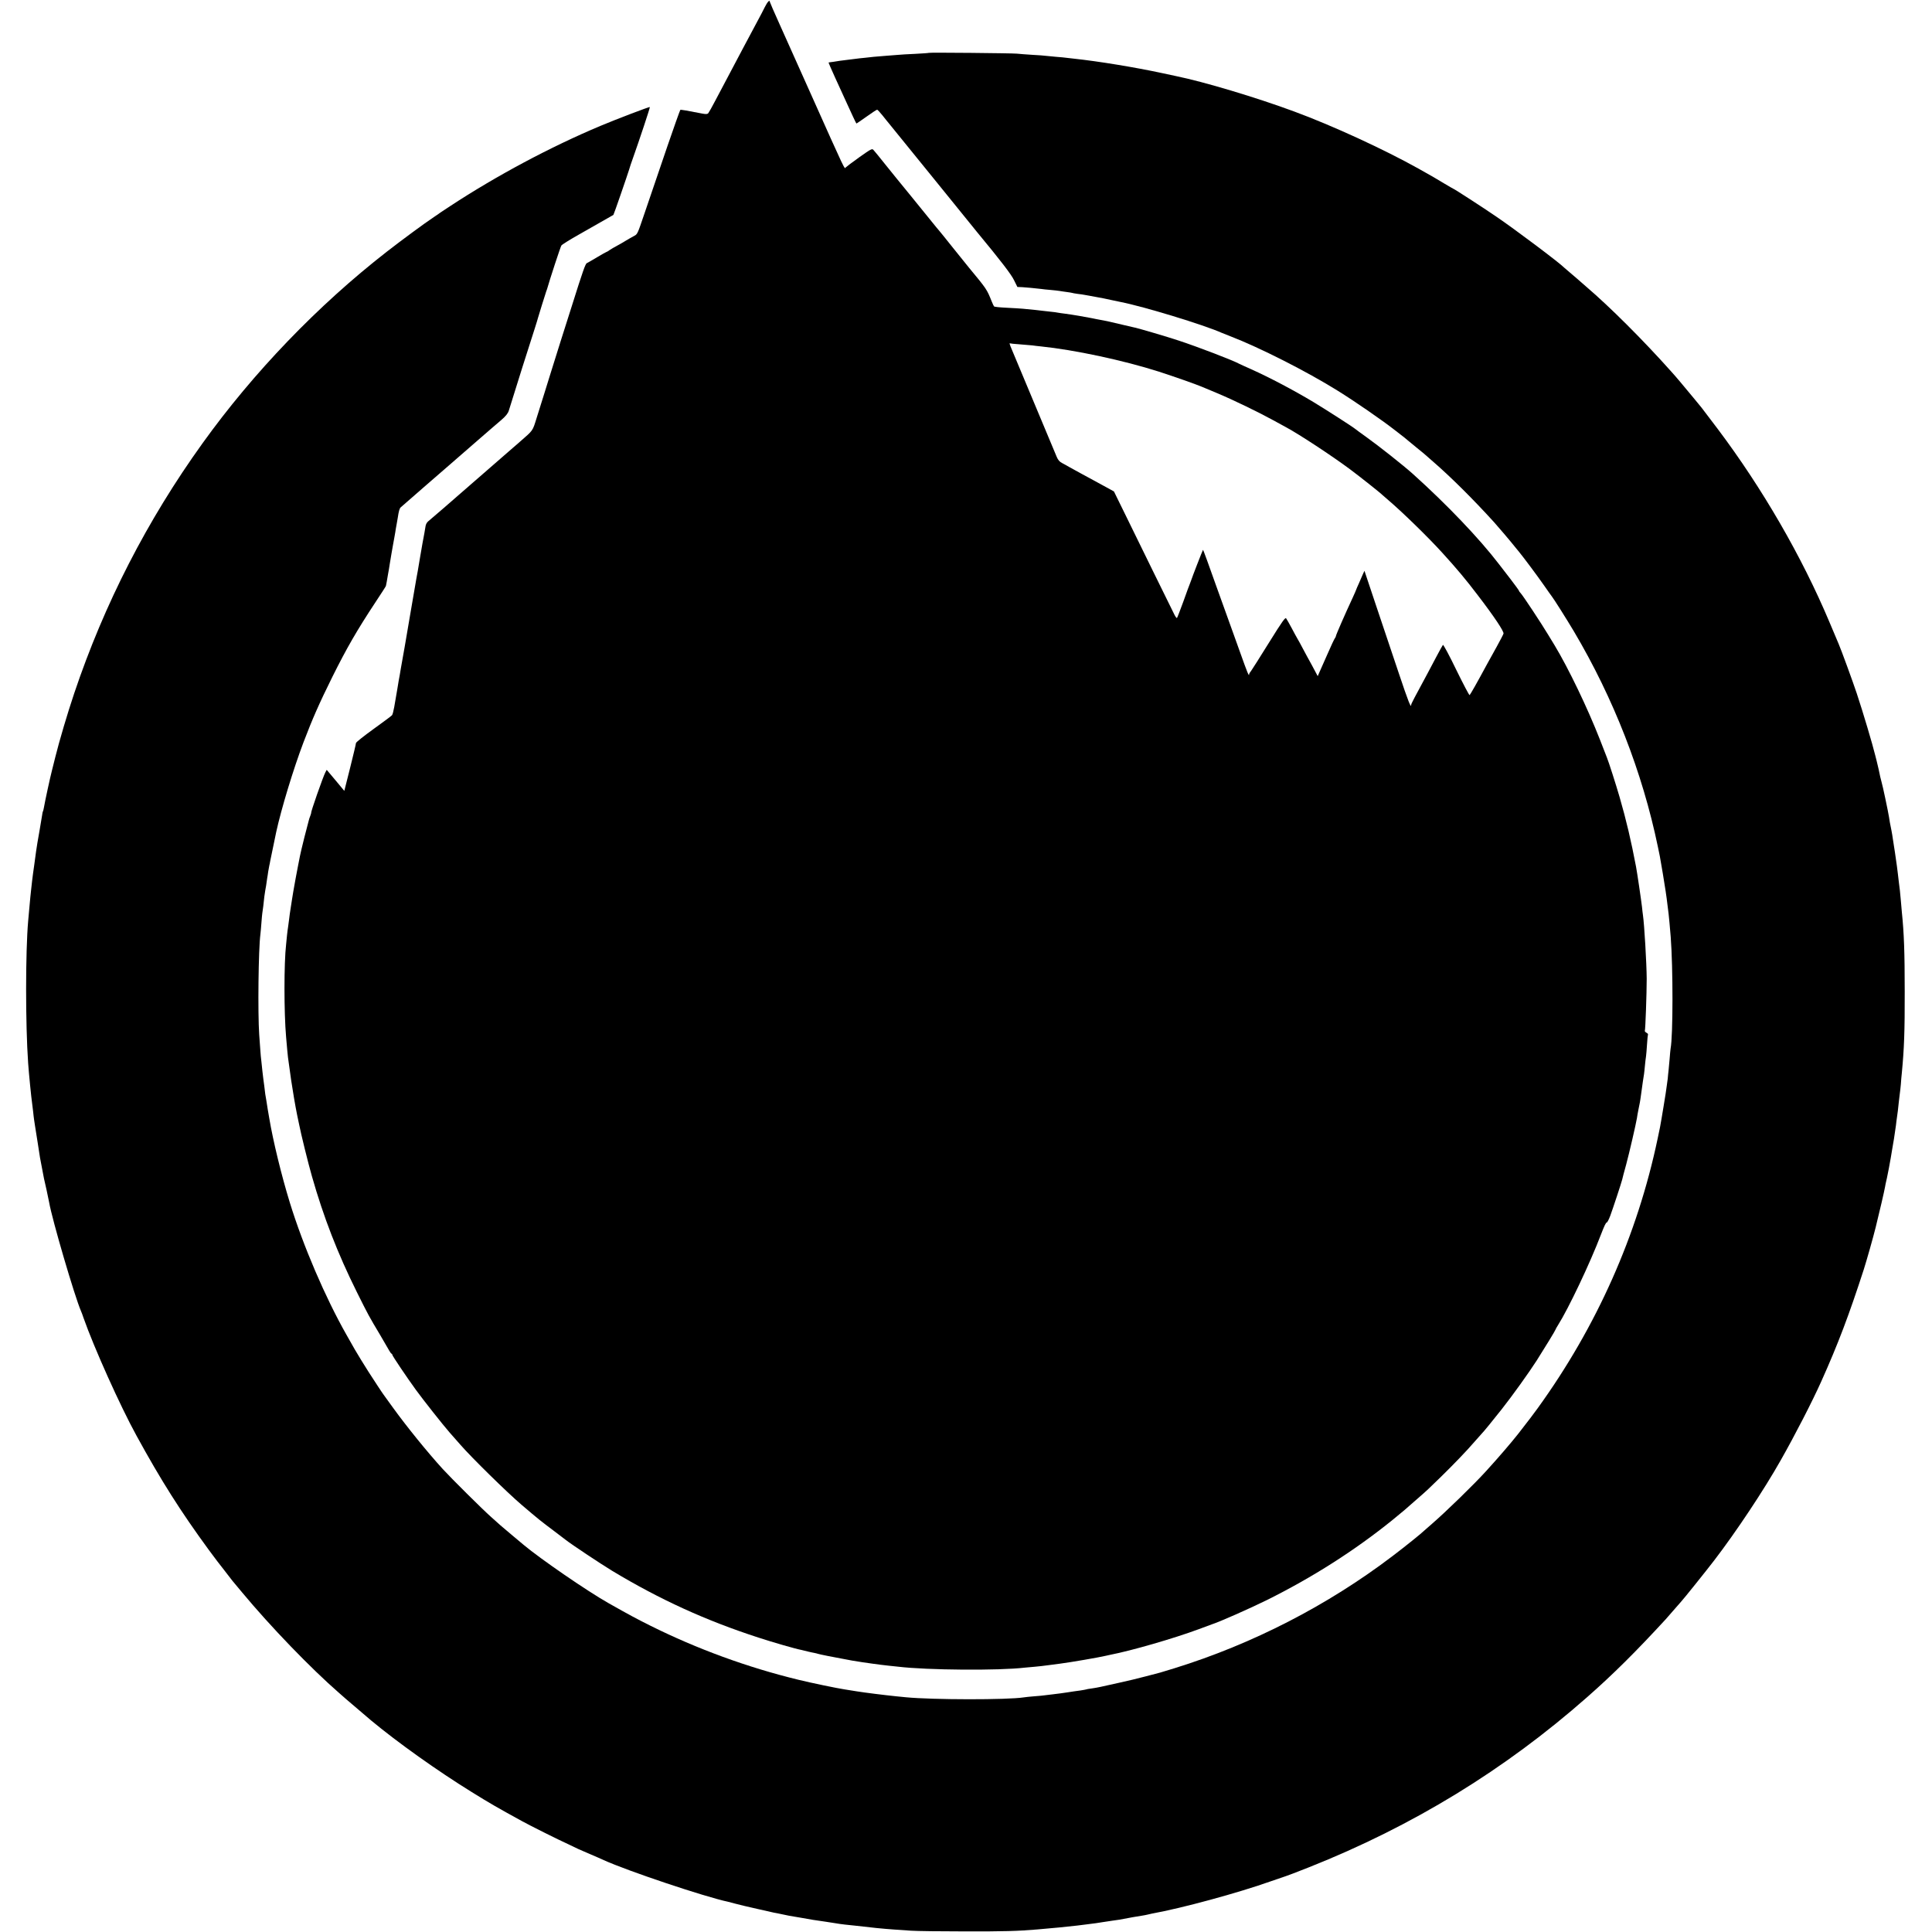
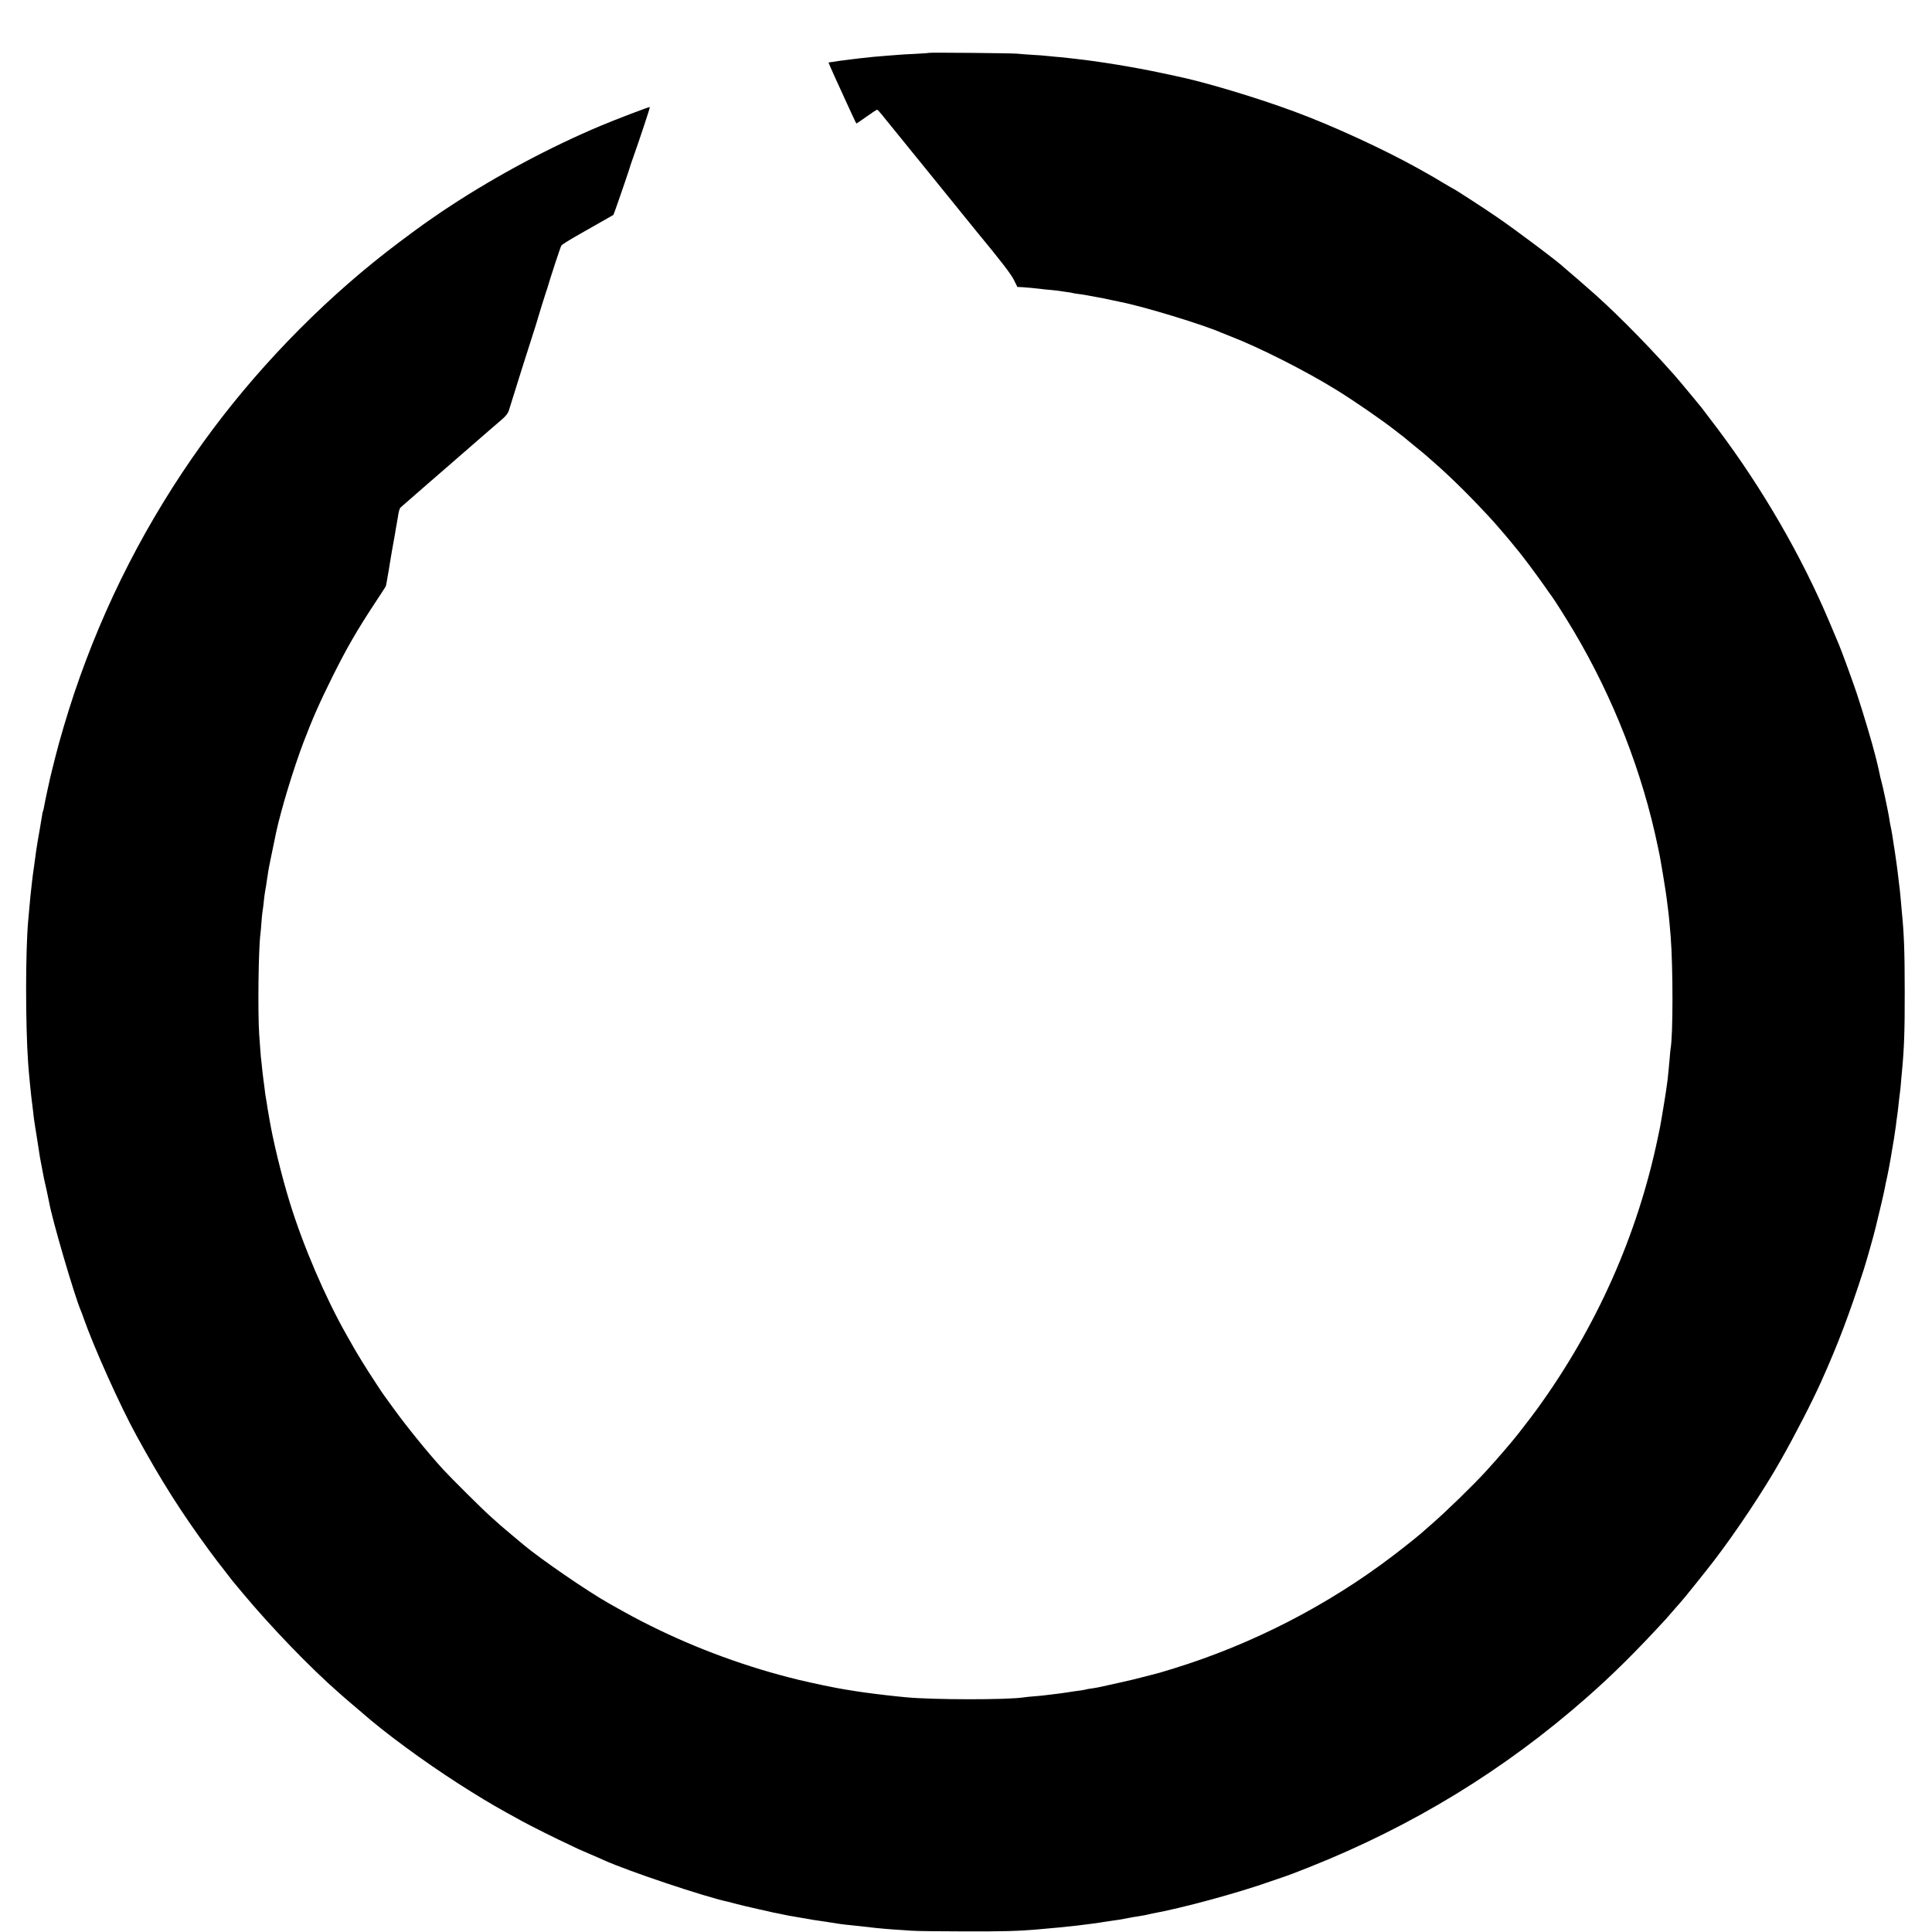
<svg xmlns="http://www.w3.org/2000/svg" version="1.0" width="1955pt" height="1955pt" viewBox="0 0 1955 1955" preserveAspectRatio="xMidYMid meet">
  <g transform="translate(0,1955) scale(0.1,-0.1)" fill="#000000" stroke="none">
-     <path d="M7739 19478 c-17 -35 -46 -90 -64 -123 -18 -33 -90 -168 -160 -300 -129 -243 -161 -304 -275 -520 -34 -66 -68 -125 -74 -132 -8 -8 -24 -9 -56 -3 -152 30 -222 42 -226 38 -4 -5 -73 -199 -129 -363 -29 -87 -168 -493 -230 -675 -77 -226 -73 -219 -113 -240 -21 -11 -55 -31 -77 -44 -22 -14 -62 -37 -90 -52 -27 -14 -62 -35 -77 -45 -14 -11 -29 -19 -32 -19 -3 0 -45 -24 -94 -53 -49 -30 -96 -56 -104 -60 -14 -5 -41 -82 -148 -422 -16 -49 -68 -214 -116 -365 -48 -151 -95 -302 -105 -335 -10 -33 -36 -118 -59 -190 -23 -71 -59 -186 -80 -255 -42 -135 -33 -121 -169 -240 -35 -30 -68 -60 -75 -65 -6 -6 -96 -84 -201 -175 -104 -91 -228 -198 -276 -240 -103 -91 -347 -302 -378 -327 -12 -10 -23 -31 -25 -48 -4 -27 -18 -107 -31 -173 -2 -13 -13 -78 -25 -145 -21 -128 -28 -166 -36 -207 -2 -14 -27 -158 -55 -320 -51 -302 -55 -323 -64 -375 -22 -120 -35 -195 -40 -225 -3 -19 -7 -46 -10 -60 -3 -14 -7 -41 -11 -60 -3 -19 -10 -57 -14 -85 -10 -54 -13 -73 -31 -180 -7 -38 -16 -75 -22 -82 -5 -7 -89 -69 -186 -139 -97 -70 -178 -134 -179 -143 0 -9 -27 -121 -59 -250 l-59 -234 -89 107 -89 106 -14 -26 c-24 -46 -151 -409 -143 -409 1 0 -3 -13 -9 -30 -7 -16 -13 -37 -15 -45 -2 -8 -22 -86 -45 -173 -22 -87 -42 -173 -45 -190 -4 -18 -12 -63 -20 -102 -7 -38 -17 -88 -21 -110 -4 -22 -8 -47 -10 -55 -8 -42 -26 -148 -29 -170 -2 -14 -8 -54 -14 -90 -6 -36 -13 -87 -16 -115 -3 -27 -8 -61 -10 -75 -3 -14 -7 -52 -11 -85 -3 -33 -7 -75 -9 -92 -22 -185 -22 -691 0 -938 9 -106 16 -181 19 -205 4 -32 26 -184 32 -230 16 -108 42 -262 60 -350 9 -41 18 -86 21 -100 17 -89 91 -390 129 -522 118 -415 261 -783 455 -1173 117 -235 121 -242 238 -438 42 -71 82 -140 90 -155 8 -15 18 -28 23 -30 4 -2 8 -7 8 -12 0 -10 148 -230 239 -355 75 -103 275 -356 340 -430 24 -27 74 -84 110 -125 115 -132 471 -481 616 -605 183 -156 186 -158 340 -274 44 -34 93 -71 109 -83 61 -48 355 -243 470 -313 485 -292 948 -503 1481 -676 143 -47 382 -116 435 -125 14 -3 43 -10 65 -16 22 -5 51 -12 65 -14 14 -3 32 -7 40 -10 15 -5 154 -33 265 -53 33 -6 69 -13 80 -15 11 -2 56 -9 100 -16 44 -6 91 -13 105 -15 48 -7 105 -14 160 -20 30 -3 73 -8 95 -10 297 -36 1026 -41 1285 -10 19 2 64 6 100 9 36 3 99 10 140 16 41 5 93 12 115 15 115 15 392 63 460 79 6 2 28 6 50 11 212 41 642 165 895 259 69 26 130 48 135 50 71 22 383 160 555 245 461 229 889 502 1268 808 119 97 128 105 256 218 102 89 107 94 237 221 125 122 260 262 339 354 36 41 68 77 71 80 13 11 120 142 205 250 111 141 275 370 354 493 79 124 190 306 190 312 0 3 11 23 25 45 107 169 326 631 434 915 36 93 51 125 61 125 4 0 20 30 34 67 28 76 113 334 121 367 2 11 20 80 40 151 33 123 98 405 109 470 2 17 9 55 15 85 6 30 13 64 15 75 2 12 8 48 12 80 4 33 9 62 9 65 1 3 5 32 9 65 5 33 10 68 12 77 1 9 6 48 9 85 4 37 8 79 11 93 2 14 7 68 10 120 3 52 8 98 10 102 3 4 -5 12 -16 18 -11 6 -18 15 -16 19 6 9 19 382 19 526 -1 157 -24 549 -38 645 -2 14 -7 52 -10 85 -6 55 -49 348 -60 405 -50 263 -98 468 -166 703 -38 131 -111 359 -129 402 -4 11 -36 92 -70 180 -127 324 -318 721 -459 955 -5 8 -35 58 -67 110 -70 116 -249 387 -275 416 -11 11 -19 23 -19 27 0 3 -37 54 -82 113 -46 59 -101 130 -122 158 -196 256 -525 601 -870 911 -91 82 -341 280 -471 373 -55 40 -106 76 -112 82 -26 22 -304 200 -423 272 -202 121 -441 247 -630 332 -58 25 -112 51 -121 55 -61 34 -415 170 -613 235 -117 39 -397 121 -443 131 -10 2 -66 15 -125 29 -98 24 -169 40 -238 52 -14 2 -45 9 -70 14 -53 11 -204 37 -275 46 -27 3 -59 8 -70 10 -11 3 -45 7 -75 10 -30 3 -66 7 -80 9 -23 4 -89 10 -200 21 -25 2 -99 7 -165 10 -66 3 -123 9 -126 13 -3 3 -14 26 -24 51 -50 124 -49 123 -232 344 -9 11 -79 99 -157 195 -77 97 -143 178 -146 181 -3 3 -35 41 -70 85 -78 96 -61 76 -215 265 -70 85 -134 164 -143 175 -9 11 -62 77 -117 145 -55 69 -107 133 -116 142 -14 17 -23 12 -145 -74 -71 -51 -132 -97 -136 -102 -13 -19 3 -53 -358 754 -117 261 -257 574 -311 694 -54 120 -99 223 -99 227 0 26 -24 1 -51 -53z m2576 -3412 c50 -4 108 -9 130 -11 22 -3 60 -8 85 -10 341 -35 834 -140 1198 -256 148 -48 371 -126 437 -154 17 -7 86 -36 155 -65 156 -65 420 -193 565 -273 61 -33 119 -65 130 -71 132 -71 465 -290 645 -424 98 -73 314 -244 330 -262 3 -3 23 -20 45 -39 149 -126 415 -385 561 -546 147 -162 234 -265 357 -427 165 -215 268 -369 261 -390 -3 -10 -34 -69 -68 -131 -34 -61 -78 -141 -98 -177 -105 -195 -171 -310 -177 -314 -4 -3 -65 113 -135 256 -70 145 -130 257 -135 252 -4 -5 -34 -58 -66 -119 -32 -60 -73 -137 -90 -170 -127 -234 -165 -307 -165 -316 0 -43 -31 36 -124 314 -60 177 -163 484 -229 682 l-120 359 -18 -39 c-9 -22 -27 -62 -39 -90 -13 -27 -24 -54 -26 -60 -1 -5 -18 -44 -37 -85 -80 -172 -169 -376 -169 -387 0 -4 -4 -14 -10 -21 -6 -7 -40 -79 -75 -160 -36 -81 -72 -164 -82 -185 l-17 -39 -58 109 c-33 59 -75 137 -94 173 -19 36 -42 79 -52 95 -10 17 -37 66 -60 110 -24 44 -48 88 -55 97 -9 14 -36 -23 -176 -248 -90 -145 -172 -274 -181 -286 -10 -11 -18 -26 -18 -31 0 -28 -17 13 -90 218 -15 44 -47 132 -70 195 -23 63 -63 176 -90 250 -27 74 -67 187 -90 250 -23 63 -60 168 -83 232 -23 64 -43 116 -44 114 -4 -4 -113 -285 -117 -301 -2 -5 -8 -21 -13 -35 -6 -14 -37 -97 -68 -185 -32 -88 -61 -163 -65 -168 -3 -4 -16 12 -27 35 -45 91 -362 735 -483 984 l-128 261 -124 68 c-67 37 -161 88 -208 113 -47 25 -101 55 -120 66 -19 12 -52 29 -72 40 -26 13 -42 31 -56 65 -16 37 -163 389 -468 1119 -7 18 -10 31 -6 28 4 -2 48 -7 97 -10z" />
    <path d="M9398 19015 c-2 -2 -64 -6 -138 -10 -74 -3 -151 -8 -170 -10 -19 -2 -77 -6 -129 -10 -51 -4 -105 -8 -120 -10 -14 -2 -55 -6 -91 -10 -36 -3 -76 -8 -90 -10 -14 -2 -50 -6 -80 -10 -30 -3 -66 -8 -80 -10 -14 -2 -45 -7 -70 -11 -25 -3 -46 -6 -46 -7 -2 -2 114 -259 188 -418 14 -30 40 -87 58 -126 18 -40 35 -73 37 -73 2 0 48 32 102 70 54 39 102 70 107 70 5 -1 29 -27 54 -58 25 -31 52 -66 62 -77 15 -18 197 -243 487 -600 58 -71 166 -204 239 -295 73 -91 148 -183 166 -205 245 -296 350 -433 378 -492 l33 -67 50 -2 c47 -3 121 -10 190 -18 17 -3 59 -7 95 -10 36 -3 76 -8 90 -10 14 -3 47 -7 74 -11 27 -3 52 -8 55 -9 3 -2 29 -6 56 -10 28 -3 61 -8 75 -11 14 -3 63 -12 110 -20 47 -8 117 -22 155 -31 39 -8 81 -17 95 -20 230 -45 842 -231 1025 -313 11 -5 51 -21 88 -35 291 -112 769 -354 1082 -549 177 -110 444 -294 580 -400 97 -75 119 -92 129 -102 6 -5 47 -39 91 -75 44 -35 82 -67 85 -70 3 -3 39 -34 80 -70 181 -157 406 -380 620 -616 40 -44 169 -196 210 -248 8 -10 27 -33 41 -50 49 -60 185 -242 254 -341 38 -55 73 -104 78 -110 20 -25 151 -232 224 -355 401 -677 693 -1426 849 -2178 9 -42 18 -86 20 -97 8 -38 53 -310 59 -355 3 -25 8 -56 10 -70 2 -14 7 -50 10 -80 4 -30 8 -66 10 -80 3 -22 13 -134 21 -230 24 -311 24 -1002 -1 -1130 -2 -9 -6 -57 -10 -106 -4 -49 -9 -102 -11 -119 -2 -16 -6 -52 -8 -80 -3 -27 -8 -63 -11 -80 -2 -16 -7 -48 -10 -70 -4 -22 -13 -80 -21 -130 -8 -49 -17 -103 -20 -120 -12 -71 -16 -96 -40 -206 -206 -980 -617 -1903 -1214 -2729 -48 -66 -81 -110 -198 -260 -65 -83 -203 -244 -322 -374 -126 -139 -408 -413 -550 -536 -41 -36 -77 -67 -80 -70 -17 -19 -197 -164 -320 -257 -657 -499 -1415 -889 -2205 -1134 -71 -22 -137 -42 -145 -44 -8 -2 -73 -19 -145 -38 -71 -19 -195 -49 -275 -66 -80 -18 -163 -36 -185 -41 -22 -5 -62 -12 -90 -16 -27 -3 -53 -8 -56 -10 -3 -1 -28 -6 -55 -10 -27 -3 -56 -8 -66 -9 -9 -2 -38 -6 -65 -10 -26 -4 -58 -8 -69 -10 -12 -2 -48 -6 -80 -10 -33 -4 -70 -8 -83 -10 -12 -2 -60 -7 -105 -10 -44 -4 -92 -8 -106 -11 -164 -26 -923 -25 -1192 1 -27 3 -72 7 -100 10 -118 12 -318 37 -398 50 -47 8 -103 17 -125 20 -74 11 -339 66 -465 97 -518 126 -1026 312 -1500 548 -134 67 -204 104 -425 229 -212 120 -681 442 -856 588 -13 11 -69 58 -124 104 -55 46 -105 88 -111 94 -6 5 -49 44 -95 85 -85 75 -406 394 -489 485 -154 169 -365 429 -503 620 -48 66 -90 125 -94 130 -10 12 -107 160 -155 235 -40 62 -112 180 -138 225 -9 17 -47 83 -84 148 -214 377 -438 899 -573 1337 -85 276 -170 626 -208 853 -3 18 -10 57 -15 87 -5 30 -12 73 -15 95 -4 22 -8 51 -11 65 -2 14 -6 48 -9 75 -4 28 -8 61 -10 75 -2 14 -6 48 -9 75 -3 28 -8 74 -11 104 -4 29 -8 76 -10 105 -2 28 -7 103 -12 166 -15 220 -8 863 12 1015 2 17 7 67 10 112 3 46 8 91 9 100 4 19 16 117 21 171 2 18 6 45 9 60 5 24 11 61 20 127 2 11 7 40 10 65 4 25 9 52 11 60 2 8 7 31 10 50 5 28 39 191 60 290 51 234 173 636 276 908 92 241 157 389 292 662 145 291 249 472 436 755 58 88 106 162 106 165 1 3 4 21 8 40 3 19 9 51 12 70 3 19 8 47 11 62 3 15 7 40 9 57 2 16 9 57 15 90 6 34 13 72 15 86 3 14 10 53 16 88 6 34 13 72 14 84 2 12 6 34 9 50 3 15 8 44 11 63 10 68 18 94 29 105 6 6 45 40 86 75 41 36 80 69 86 75 13 11 39 35 374 325 135 117 270 234 300 261 30 26 67 58 82 71 15 13 56 48 91 78 46 40 67 66 76 95 44 145 224 715 263 833 16 51 31 98 32 105 3 13 74 241 83 267 3 8 7 20 9 25 25 90 137 432 145 441 9 11 91 62 180 112 35 20 342 194 346 197 4 2 141 400 158 455 7 25 25 79 40 120 65 183 175 513 171 517 -4 4 -341 -124 -500 -191 -507 -213 -1052 -504 -1521 -812 -49 -32 -94 -62 -100 -66 -5 -5 -35 -25 -65 -45 -96 -64 -324 -232 -477 -351 -697 -543 -1348 -1220 -1863 -1937 -561 -780 -995 -1626 -1299 -2531 -70 -208 -151 -483 -191 -644 -11 -47 -27 -110 -35 -140 -16 -60 -71 -314 -80 -369 -3 -19 -8 -37 -10 -41 -3 -4 -7 -22 -9 -41 -3 -19 -14 -86 -25 -149 -20 -112 -28 -161 -36 -217 -2 -15 -10 -75 -18 -133 -9 -58 -18 -132 -22 -164 -3 -33 -8 -73 -10 -90 -4 -32 -10 -93 -20 -206 -3 -36 -7 -86 -10 -111 -27 -306 -28 -1043 0 -1439 7 -102 32 -353 40 -404 2 -11 6 -48 10 -81 3 -33 8 -71 10 -85 2 -14 6 -41 9 -60 3 -19 15 -96 27 -170 11 -74 22 -144 24 -155 3 -17 28 -147 40 -210 3 -11 14 -63 26 -115 11 -52 23 -108 26 -125 30 -175 259 -955 322 -1100 5 -11 17 -42 26 -70 105 -299 371 -892 536 -1192 249 -455 448 -769 733 -1158 44 -60 83 -112 86 -115 3 -3 34 -43 70 -90 36 -47 72 -94 81 -105 10 -11 54 -65 100 -120 285 -343 693 -766 979 -1015 34 -30 68 -60 74 -65 11 -10 209 -179 252 -215 270 -224 670 -509 1016 -723 185 -115 262 -159 508 -294 75 -42 377 -193 475 -237 44 -21 87 -41 96 -46 9 -4 61 -27 115 -50 54 -23 119 -51 144 -63 243 -110 1018 -370 1260 -422 8 -2 43 -11 77 -20 35 -9 71 -18 80 -20 10 -2 77 -17 148 -34 72 -16 141 -32 155 -35 14 -2 57 -11 95 -19 39 -9 88 -18 110 -21 23 -4 52 -8 65 -11 73 -14 184 -32 255 -41 22 -3 63 -9 90 -14 28 -5 75 -12 105 -15 30 -3 73 -7 95 -10 157 -19 297 -33 400 -40 39 -2 117 -8 175 -12 58 -4 303 -7 545 -7 390 -1 536 3 735 20 124 10 338 31 400 39 19 3 55 7 80 10 104 13 128 16 180 25 30 5 75 12 100 15 25 3 56 8 70 10 98 19 176 33 225 40 22 4 48 8 57 11 10 3 29 7 44 10 305 55 875 210 1209 329 72 25 137 47 146 50 9 2 114 42 235 90 1050 417 1980 986 2814 1721 265 233 494 461 795 788 6 6 39 45 75 86 36 41 71 81 78 89 26 27 259 318 338 421 224 292 506 717 674 1015 144 254 321 598 409 795 172 383 283 678 431 1135 28 88 96 327 120 425 41 165 87 365 95 410 3 19 8 42 10 50 2 8 6 26 9 40 3 14 12 59 20 100 8 41 16 89 19 105 3 17 10 57 15 90 6 33 14 78 17 100 3 23 7 50 9 61 2 12 7 45 11 75 3 30 8 65 10 79 5 30 14 102 19 157 3 22 7 60 10 84 4 24 8 69 11 99 2 30 6 82 10 115 23 239 30 419 29 820 0 400 -7 591 -29 805 -2 25 -7 77 -10 115 -3 39 -8 86 -10 105 -3 19 -7 55 -10 80 -3 25 -8 63 -10 85 -3 22 -8 58 -10 80 -3 22 -12 85 -20 140 -9 55 -18 116 -21 135 -2 19 -9 58 -14 85 -16 77 -19 96 -25 137 -9 56 -64 319 -75 353 -5 17 -11 41 -14 55 -7 39 -24 111 -36 160 -7 25 -13 50 -14 55 -28 115 -122 431 -188 630 -40 120 -158 443 -183 500 -7 17 -50 118 -95 225 -277 657 -675 1346 -1125 1945 -83 110 -158 209 -167 220 -9 11 -45 54 -78 95 -112 135 -171 206 -225 266 -286 321 -626 660 -865 864 -14 12 -39 34 -55 48 -17 15 -59 52 -95 82 -36 30 -67 57 -70 60 -48 50 -503 392 -695 522 -127 87 -422 278 -429 278 -2 0 -44 25 -95 55 -94 57 -105 63 -256 148 -349 195 -872 436 -1260 579 -384 142 -911 300 -1195 358 -25 5 -88 19 -140 30 -279 60 -647 120 -890 146 -30 3 -66 7 -79 9 -13 2 -61 7 -105 10 -45 4 -91 8 -104 10 -12 2 -73 7 -135 10 -61 4 -132 9 -157 12 -51 5 -887 13 -892 8z" />
  </g>
</svg>